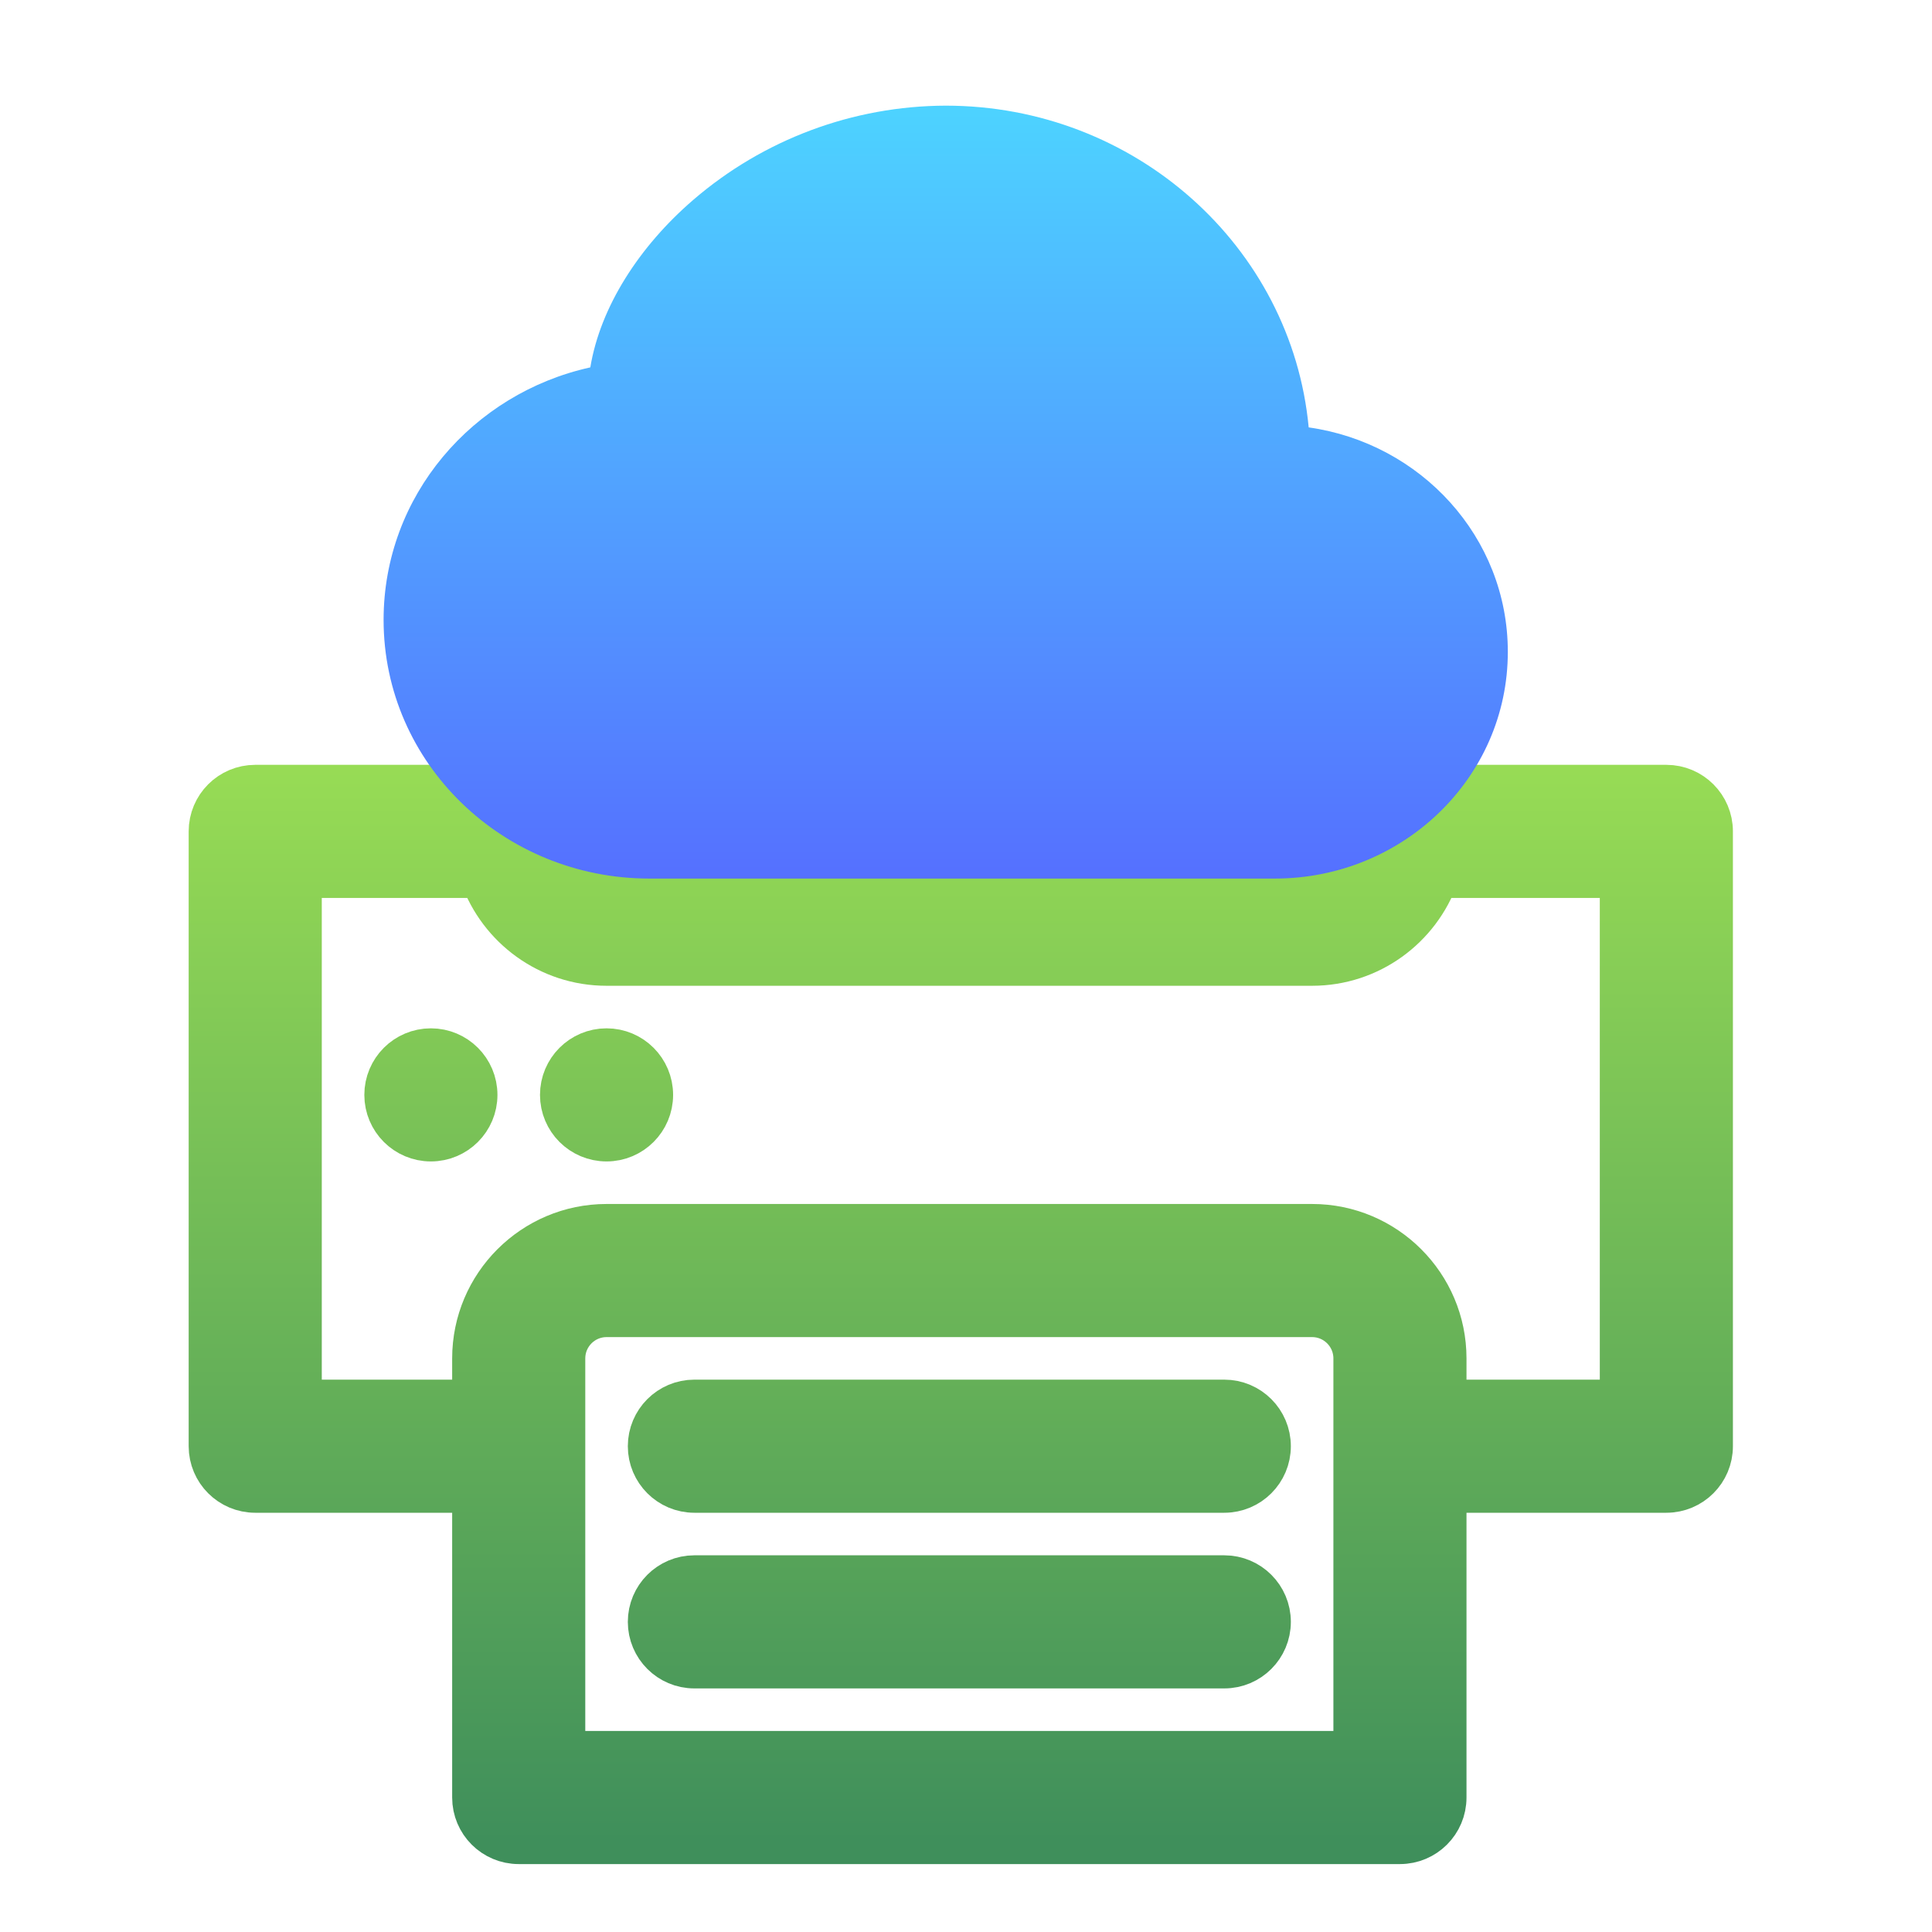
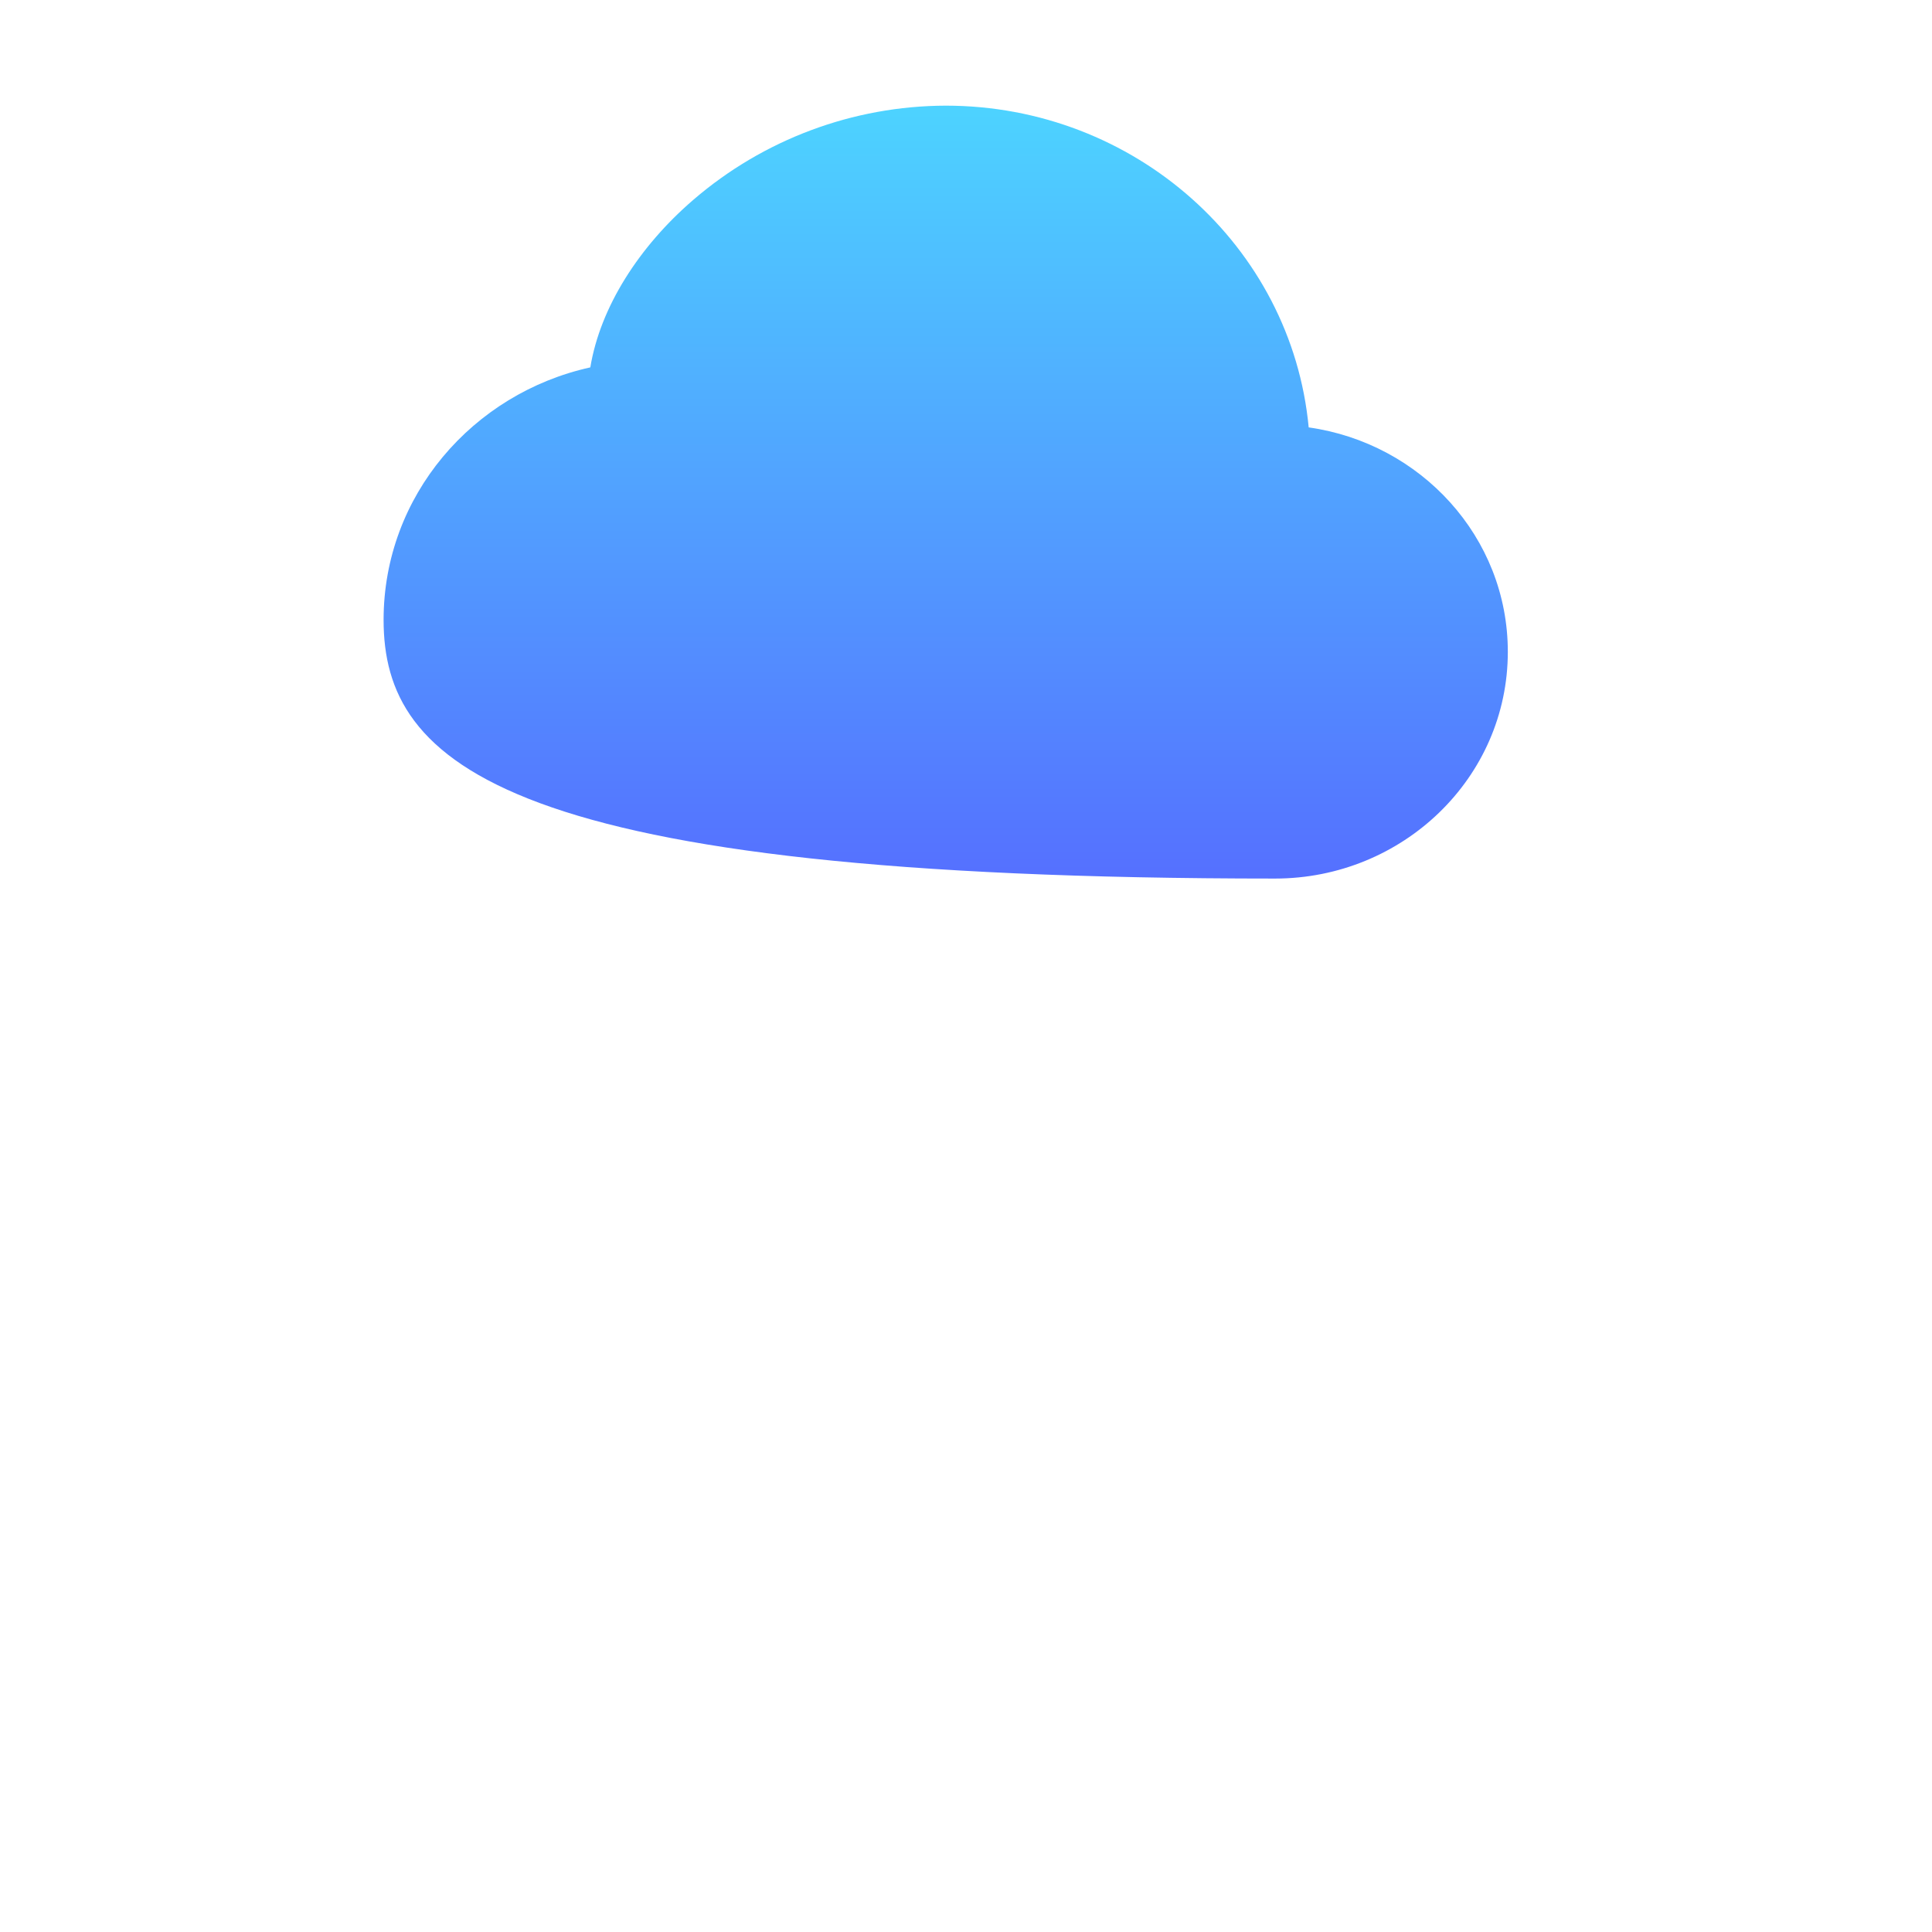
<svg xmlns="http://www.w3.org/2000/svg" width="128" height="128" viewBox="0 0 128 128" fill="none">
-   <path d="M28.547 69.629C26.941 69.629 25.638 70.932 25.638 72.539C25.638 74.146 26.941 75.448 28.547 75.448C30.154 75.448 31.457 74.146 31.457 72.539C31.457 70.932 30.154 69.629 28.547 69.629ZM40.185 69.629C38.578 69.629 37.276 70.932 37.276 72.539C37.276 74.146 38.578 75.448 40.185 75.448C41.792 75.448 43.095 74.146 43.095 72.539C43.095 70.932 41.792 69.629 40.185 69.629ZM110.401 52.172H95.659V46.237C95.659 45.264 95.174 44.356 94.364 43.816L76.907 32.178C76.429 31.86 75.867 31.69 75.293 31.69H34.366C32.76 31.69 31.457 32.992 31.457 34.599V52.172H16.91C15.303 52.172 14 53.475 14 55.082V95.815C14 97.421 15.303 98.724 16.91 98.724H31.457V119.091C31.457 120.697 32.76 122 34.366 122H92.75C94.357 122 95.659 120.697 95.659 119.091V98.724H110.401C112.008 98.724 113.31 97.421 113.31 95.815V55.082C113.31 53.475 112.008 52.172 110.401 52.172ZM78.203 40.036L83.141 43.328H78.203V40.036ZM37.276 37.509H72.384V46.237C72.384 47.844 73.686 49.147 75.293 49.147H89.841V55.082C89.841 56.686 88.535 57.991 86.931 57.991H40.185C38.581 57.991 37.276 56.686 37.276 55.082V37.509ZM89.841 116.181H37.276V89.996C37.276 88.391 38.581 87.086 40.185 87.086H86.931C88.535 87.086 89.841 88.391 89.841 89.996V116.181ZM107.491 92.905H95.659V89.996C95.659 85.183 91.744 81.267 86.931 81.267H40.185C35.373 81.267 31.457 85.183 31.457 89.996V92.905H19.819V57.991H31.957C33.158 61.378 36.392 63.81 40.185 63.81H86.931C90.724 63.81 93.958 61.378 95.159 57.991H107.491V92.905ZM81.112 92.905H46.004C44.398 92.905 43.095 94.208 43.095 95.815C43.095 97.421 44.398 98.724 46.004 98.724H81.112C82.719 98.724 84.022 97.421 84.022 95.815C84.022 94.208 82.719 92.905 81.112 92.905ZM81.112 104.543H46.004C44.398 104.543 43.095 105.846 43.095 107.453C43.095 109.059 44.398 110.362 46.004 110.362H81.112C82.719 110.362 84.022 109.059 84.022 107.453C84.022 105.846 82.719 104.543 81.112 104.543Z" fill="url(#paint0_linear_678_337)" stroke="url(#paint1_linear_678_337)" stroke-width="3" />
-   <path d="M45.925 13.247C50.578 9.235 56.512 7.019 62.656 7C75.178 7 85.573 16.31 86.704 28.316C94.115 29.363 99.897 35.569 99.897 43.185C99.897 51.545 92.923 58.207 84.474 58.207H43.015C33.365 58.207 25.414 50.6 25.414 41.067C25.414 32.859 31.308 26.063 39.11 24.34C39.775 20.323 42.359 16.32 45.925 13.247Z" fill="url(#paint2_linear_678_337)" />
+   <path d="M45.925 13.247C50.578 9.235 56.512 7.019 62.656 7C75.178 7 85.573 16.31 86.704 28.316C94.115 29.363 99.897 35.569 99.897 43.185C99.897 51.545 92.923 58.207 84.474 58.207C33.365 58.207 25.414 50.6 25.414 41.067C25.414 32.859 31.308 26.063 39.11 24.34C39.775 20.323 42.359 16.32 45.925 13.247Z" fill="url(#paint2_linear_678_337)" />
  <defs>
    <linearGradient id="paint0_linear_678_337" x1="63.655" y1="22.69" x2="63.655" y2="122" gradientUnits="userSpaceOnUse">
      <stop stop-color="#BAFA52" />
      <stop offset="1" stop-color="#3F8F5B" />
    </linearGradient>
    <linearGradient id="paint1_linear_678_337" x1="63.655" y1="22.69" x2="63.655" y2="122" gradientUnits="userSpaceOnUse">
      <stop stop-color="#BAFA52" />
      <stop offset="1" stop-color="#3F8F5B" />
    </linearGradient>
    <linearGradient id="paint2_linear_678_337" x1="62.656" y1="58.207" x2="62.656" y2="7" gradientUnits="userSpaceOnUse">
      <stop stop-color="#5570FF" />
      <stop offset="1" stop-color="#4DD3FF" />
    </linearGradient>
  </defs>
</svg>